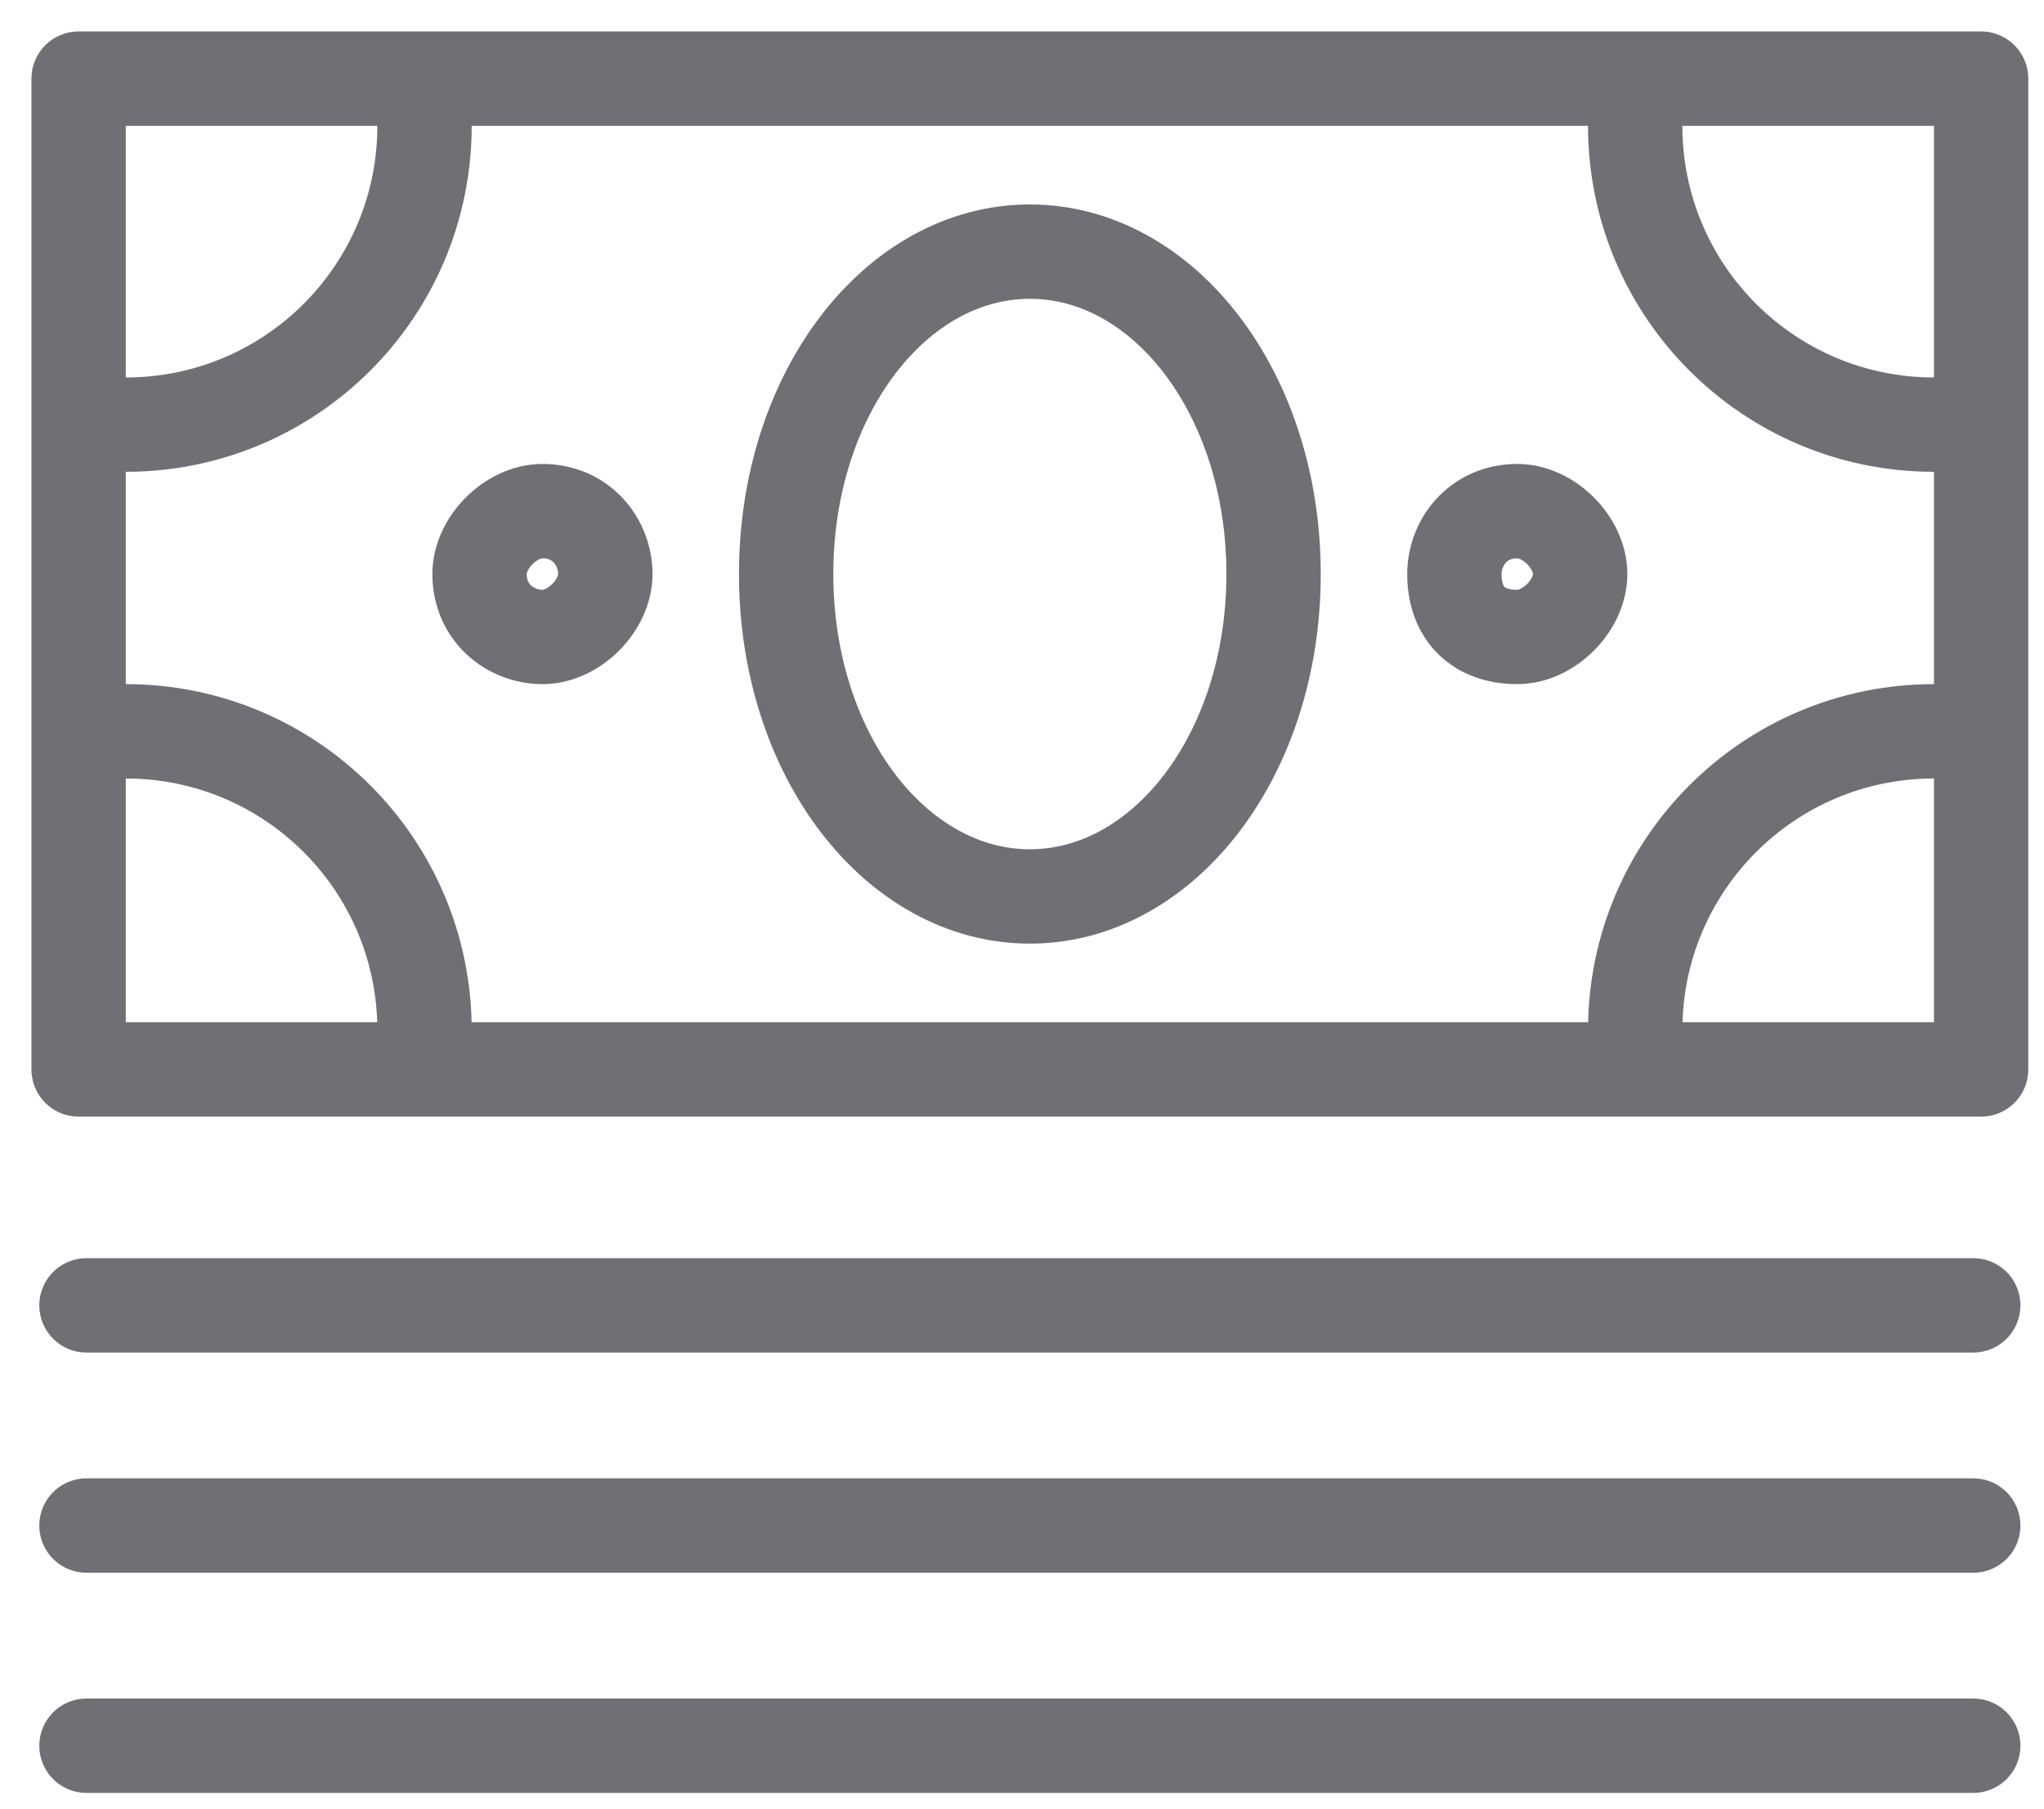
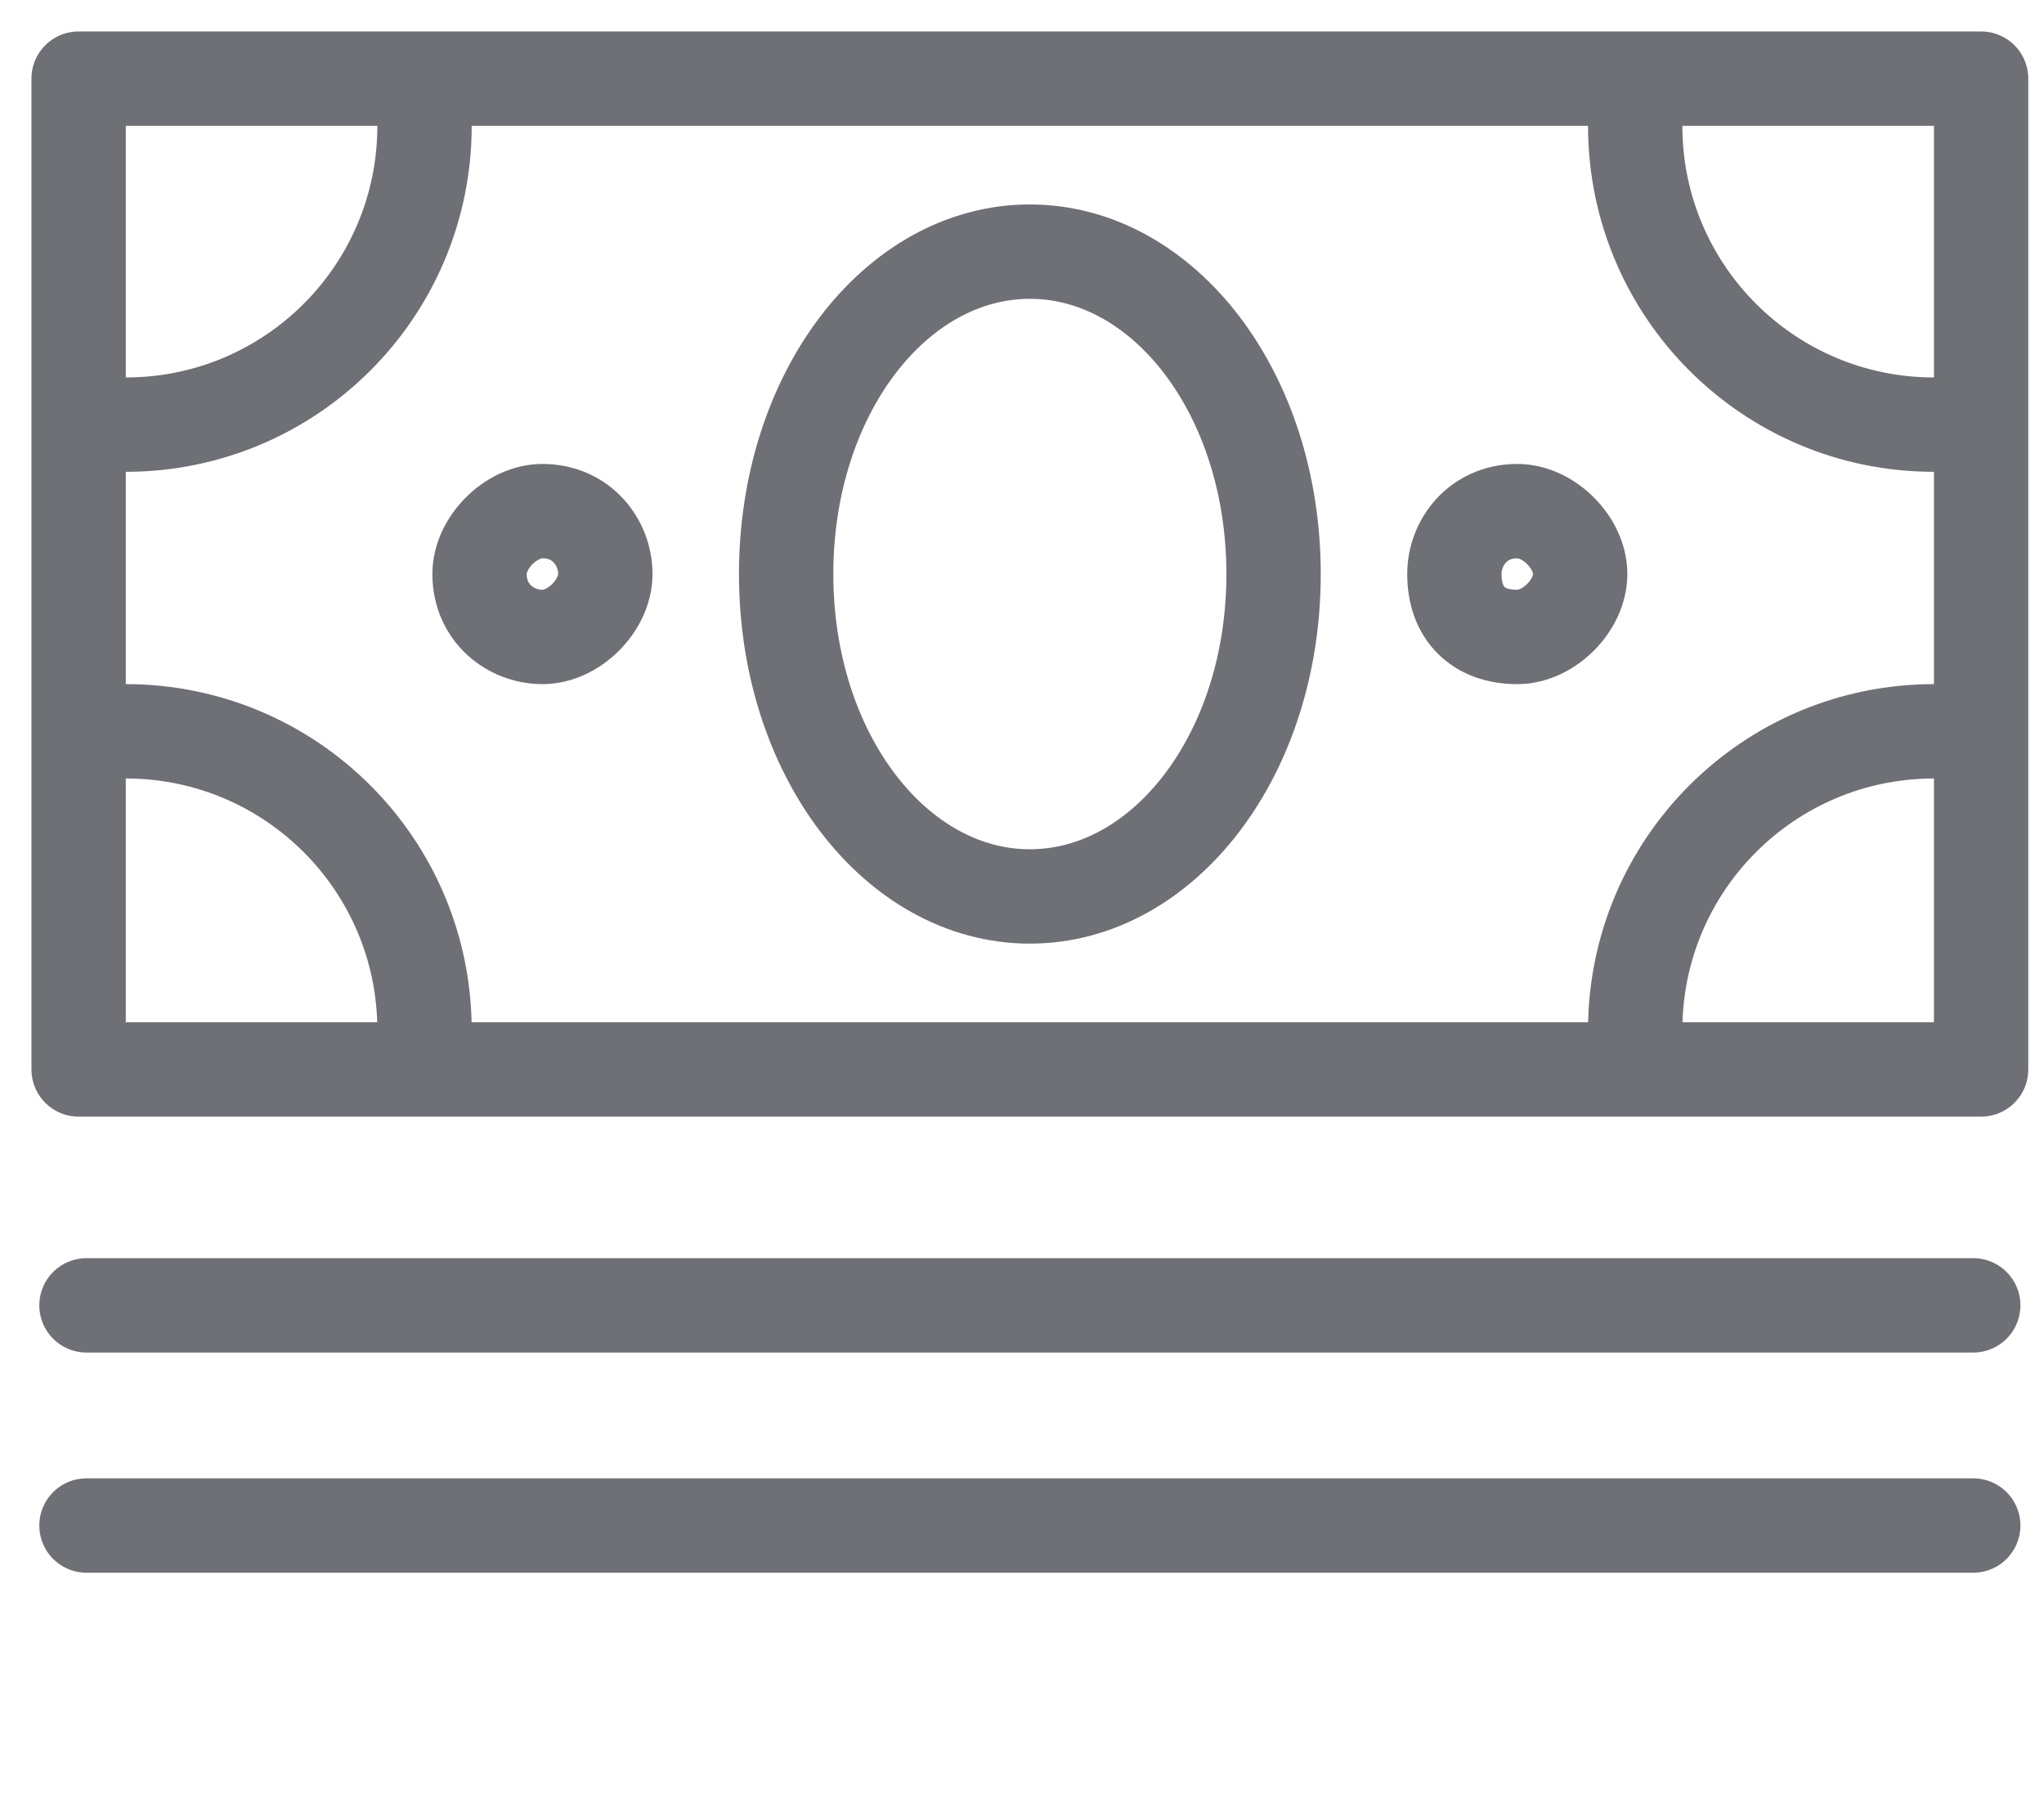
<svg xmlns="http://www.w3.org/2000/svg" width="26" height="23" viewBox="0 0 26 23" fill="none">
  <path d="M1 13.6H25.2V1H1V13.6Z" stroke="#6E7075" stroke-width="1.2" stroke-miterlimit="22.926" stroke-linecap="round" stroke-linejoin="round" />
  <path d="M13.1 11.4C14.8 11.4 16.2 9.6 16.2 7.3C16.2 5 14.8 3.2 13.1 3.2C11.4 3.2 10 5 10 7.3C10 9.6 11.4 11.4 13.1 11.4Z" stroke="#6E7075" stroke-width="1.2" stroke-miterlimit="22.926" stroke-linecap="round" stroke-linejoin="round" />
  <path d="M5.4 13.1C5.4 11 3.7 9.3 1.6 9.3" stroke="#6E7075" stroke-width="1.2" stroke-miterlimit="22.926" stroke-linecap="round" stroke-linejoin="round" />
  <path d="M20.8 13.1C20.8 11 22.5 9.3 24.6 9.3" stroke="#6E7075" stroke-width="1.2" stroke-miterlimit="22.926" stroke-linecap="round" stroke-linejoin="round" />
  <path d="M5.4 1.6C5.4 3.7 3.7 5.4 1.6 5.4" stroke="#6E7075" stroke-width="1.2" stroke-miterlimit="22.926" stroke-linecap="round" stroke-linejoin="round" />
  <path d="M20.8 1.6C20.8 3.7 22.5 5.4 24.6 5.4" stroke="#6E7075" stroke-width="1.2" stroke-miterlimit="22.926" stroke-linecap="round" stroke-linejoin="round" />
  <path d="M6.9 8.1C7.3 8.1 7.7 7.7 7.7 7.3C7.7 6.9 7.4 6.5 6.9 6.5C6.5 6.5 6.1 6.9 6.1 7.3C6.1 7.8 6.5 8.1 6.9 8.1Z" stroke="#6E7075" stroke-width="1.2" stroke-miterlimit="22.926" stroke-linecap="round" stroke-linejoin="round" />
  <path d="M19.3 8.1C19.7 8.1 20.1 7.7 20.1 7.3C20.1 6.9 19.7 6.5 19.3 6.5C18.8 6.5 18.5 6.9 18.5 7.3C18.5 7.8 18.8 8.1 19.3 8.1Z" stroke="#6E7075" stroke-width="1.2" stroke-miterlimit="22.926" stroke-linecap="round" stroke-linejoin="round" />
  <path d="M1.1 16.6H25.1" stroke="#6E7075" stroke-width="1.2" stroke-miterlimit="22.926" stroke-linecap="round" stroke-linejoin="round" />
  <path d="M1.1 19.4H25.1" stroke="#6E7075" stroke-width="1.2" stroke-miterlimit="22.926" stroke-linecap="round" stroke-linejoin="round" />
-   <path d="M1.1 22.2H25.1" stroke="#6E7075" stroke-width="1.2" stroke-miterlimit="22.926" stroke-linecap="round" stroke-linejoin="round" />
</svg>